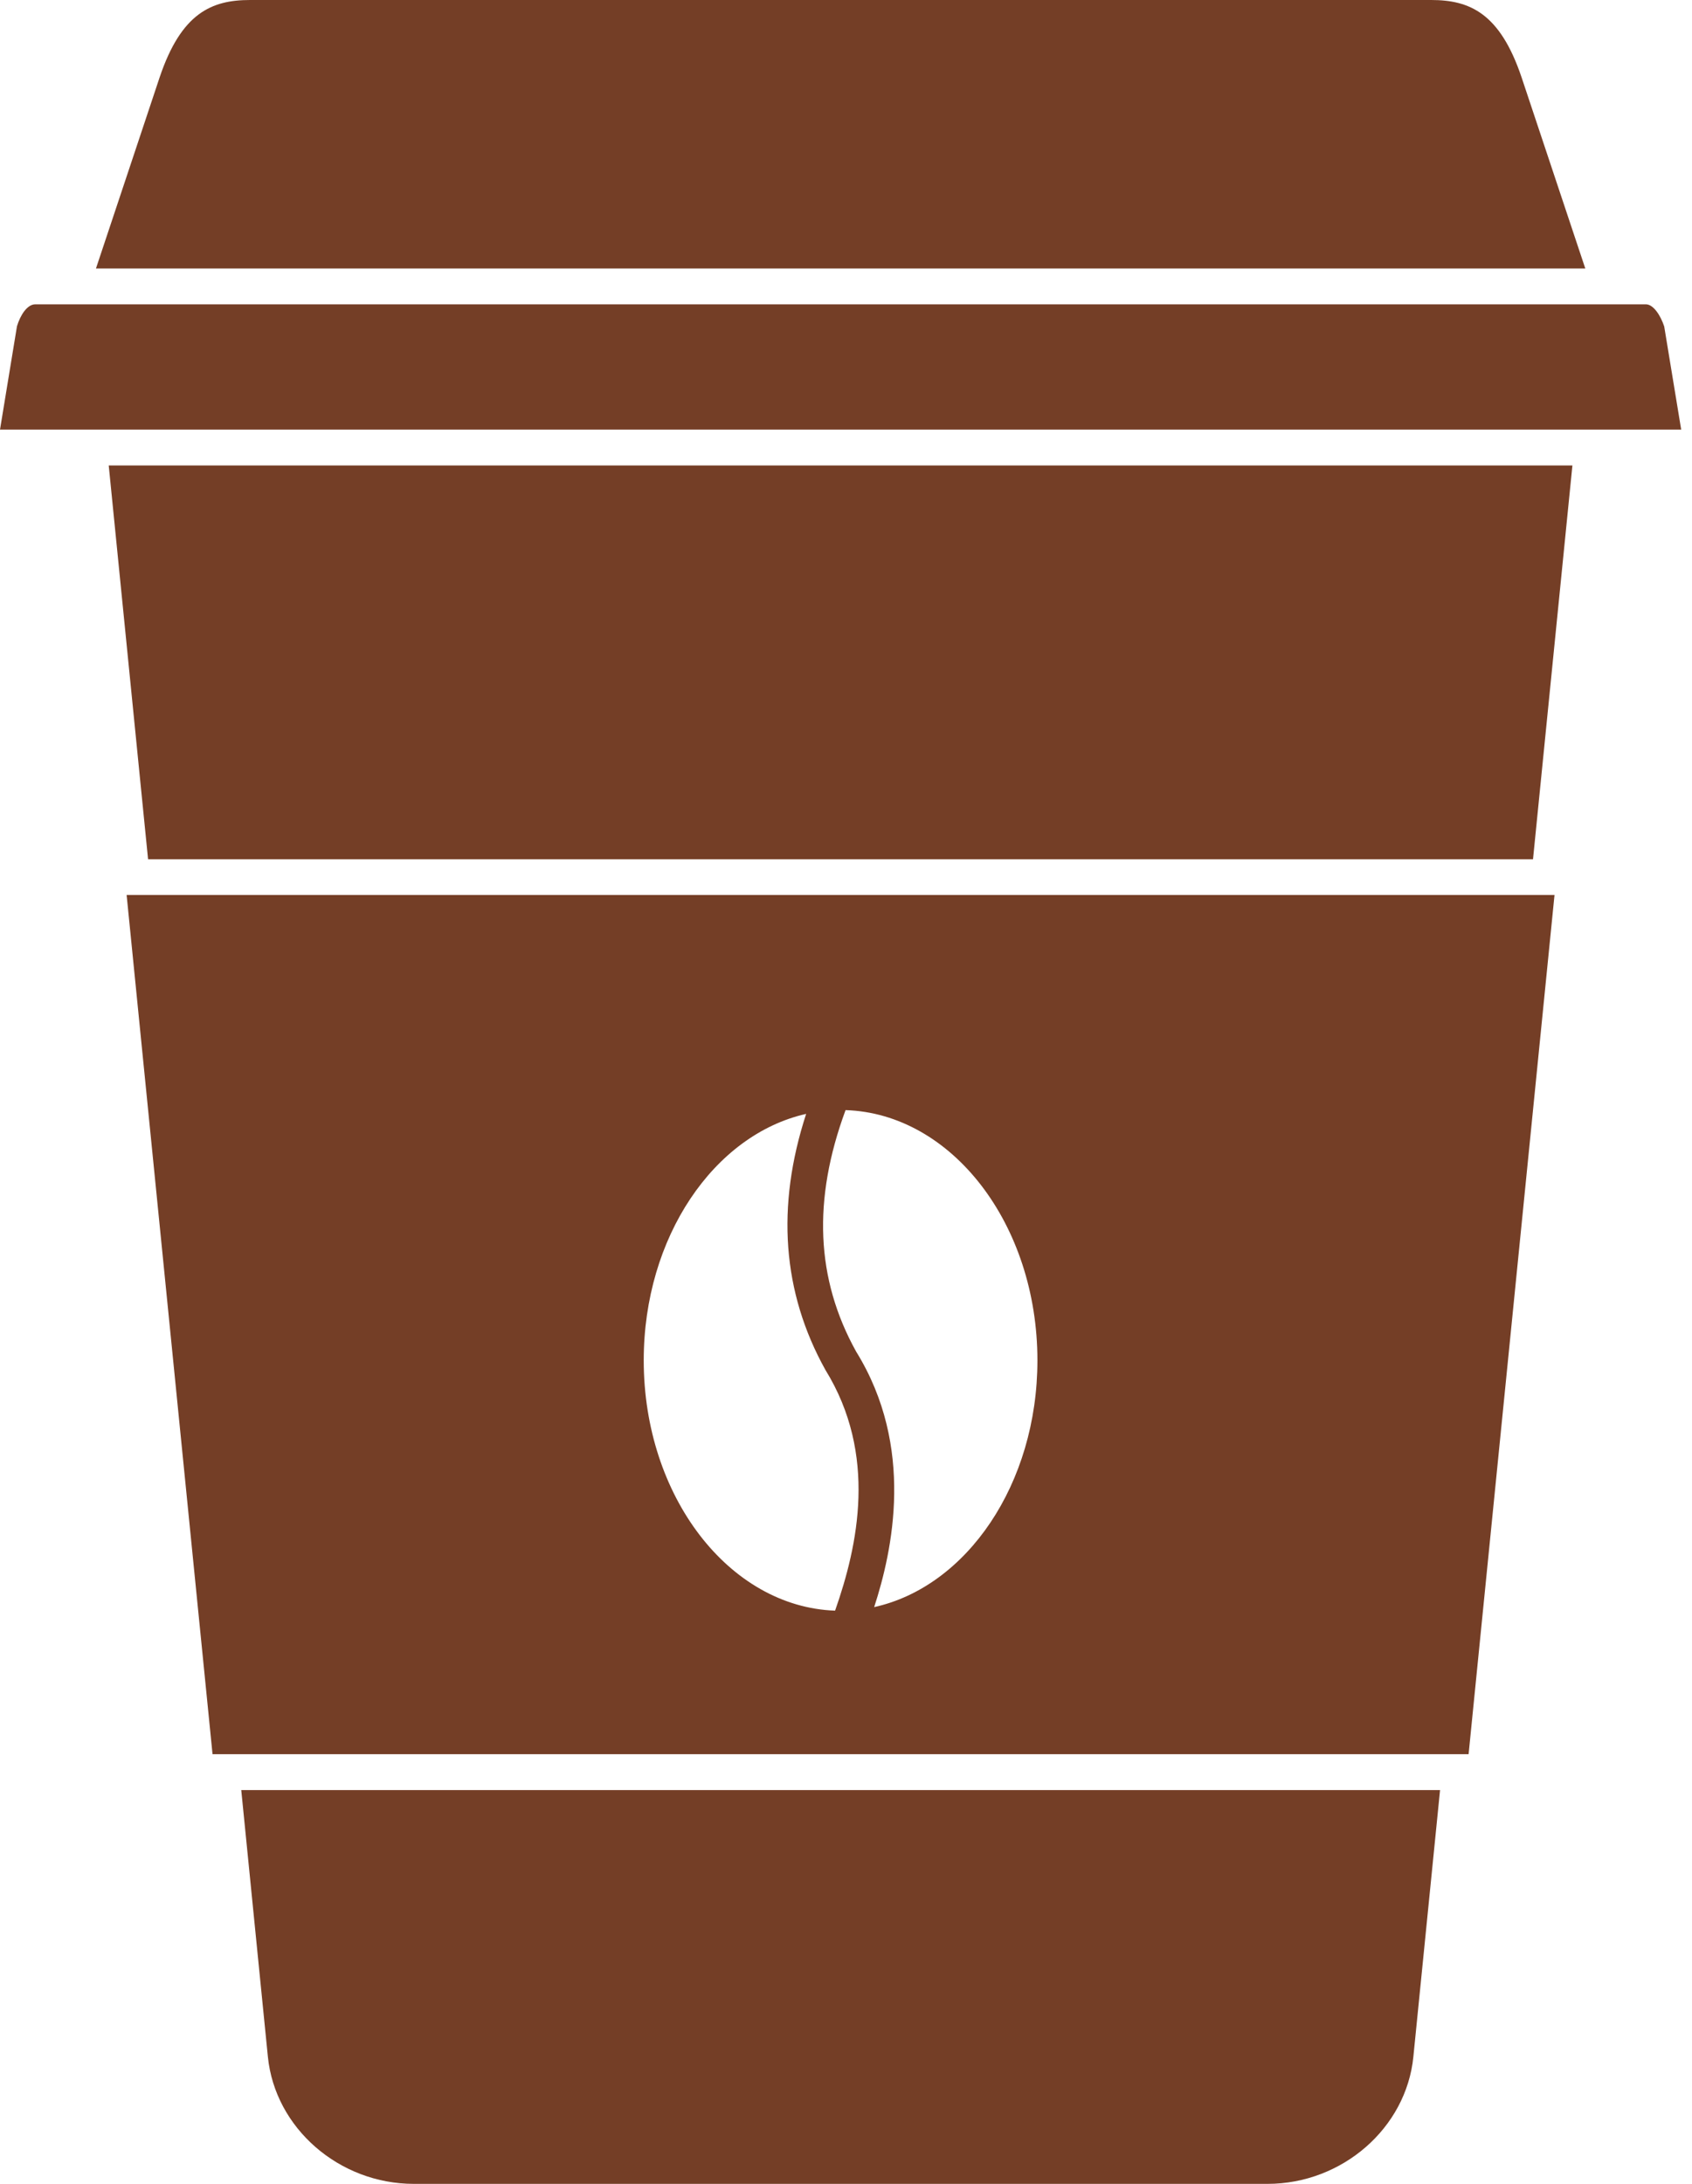
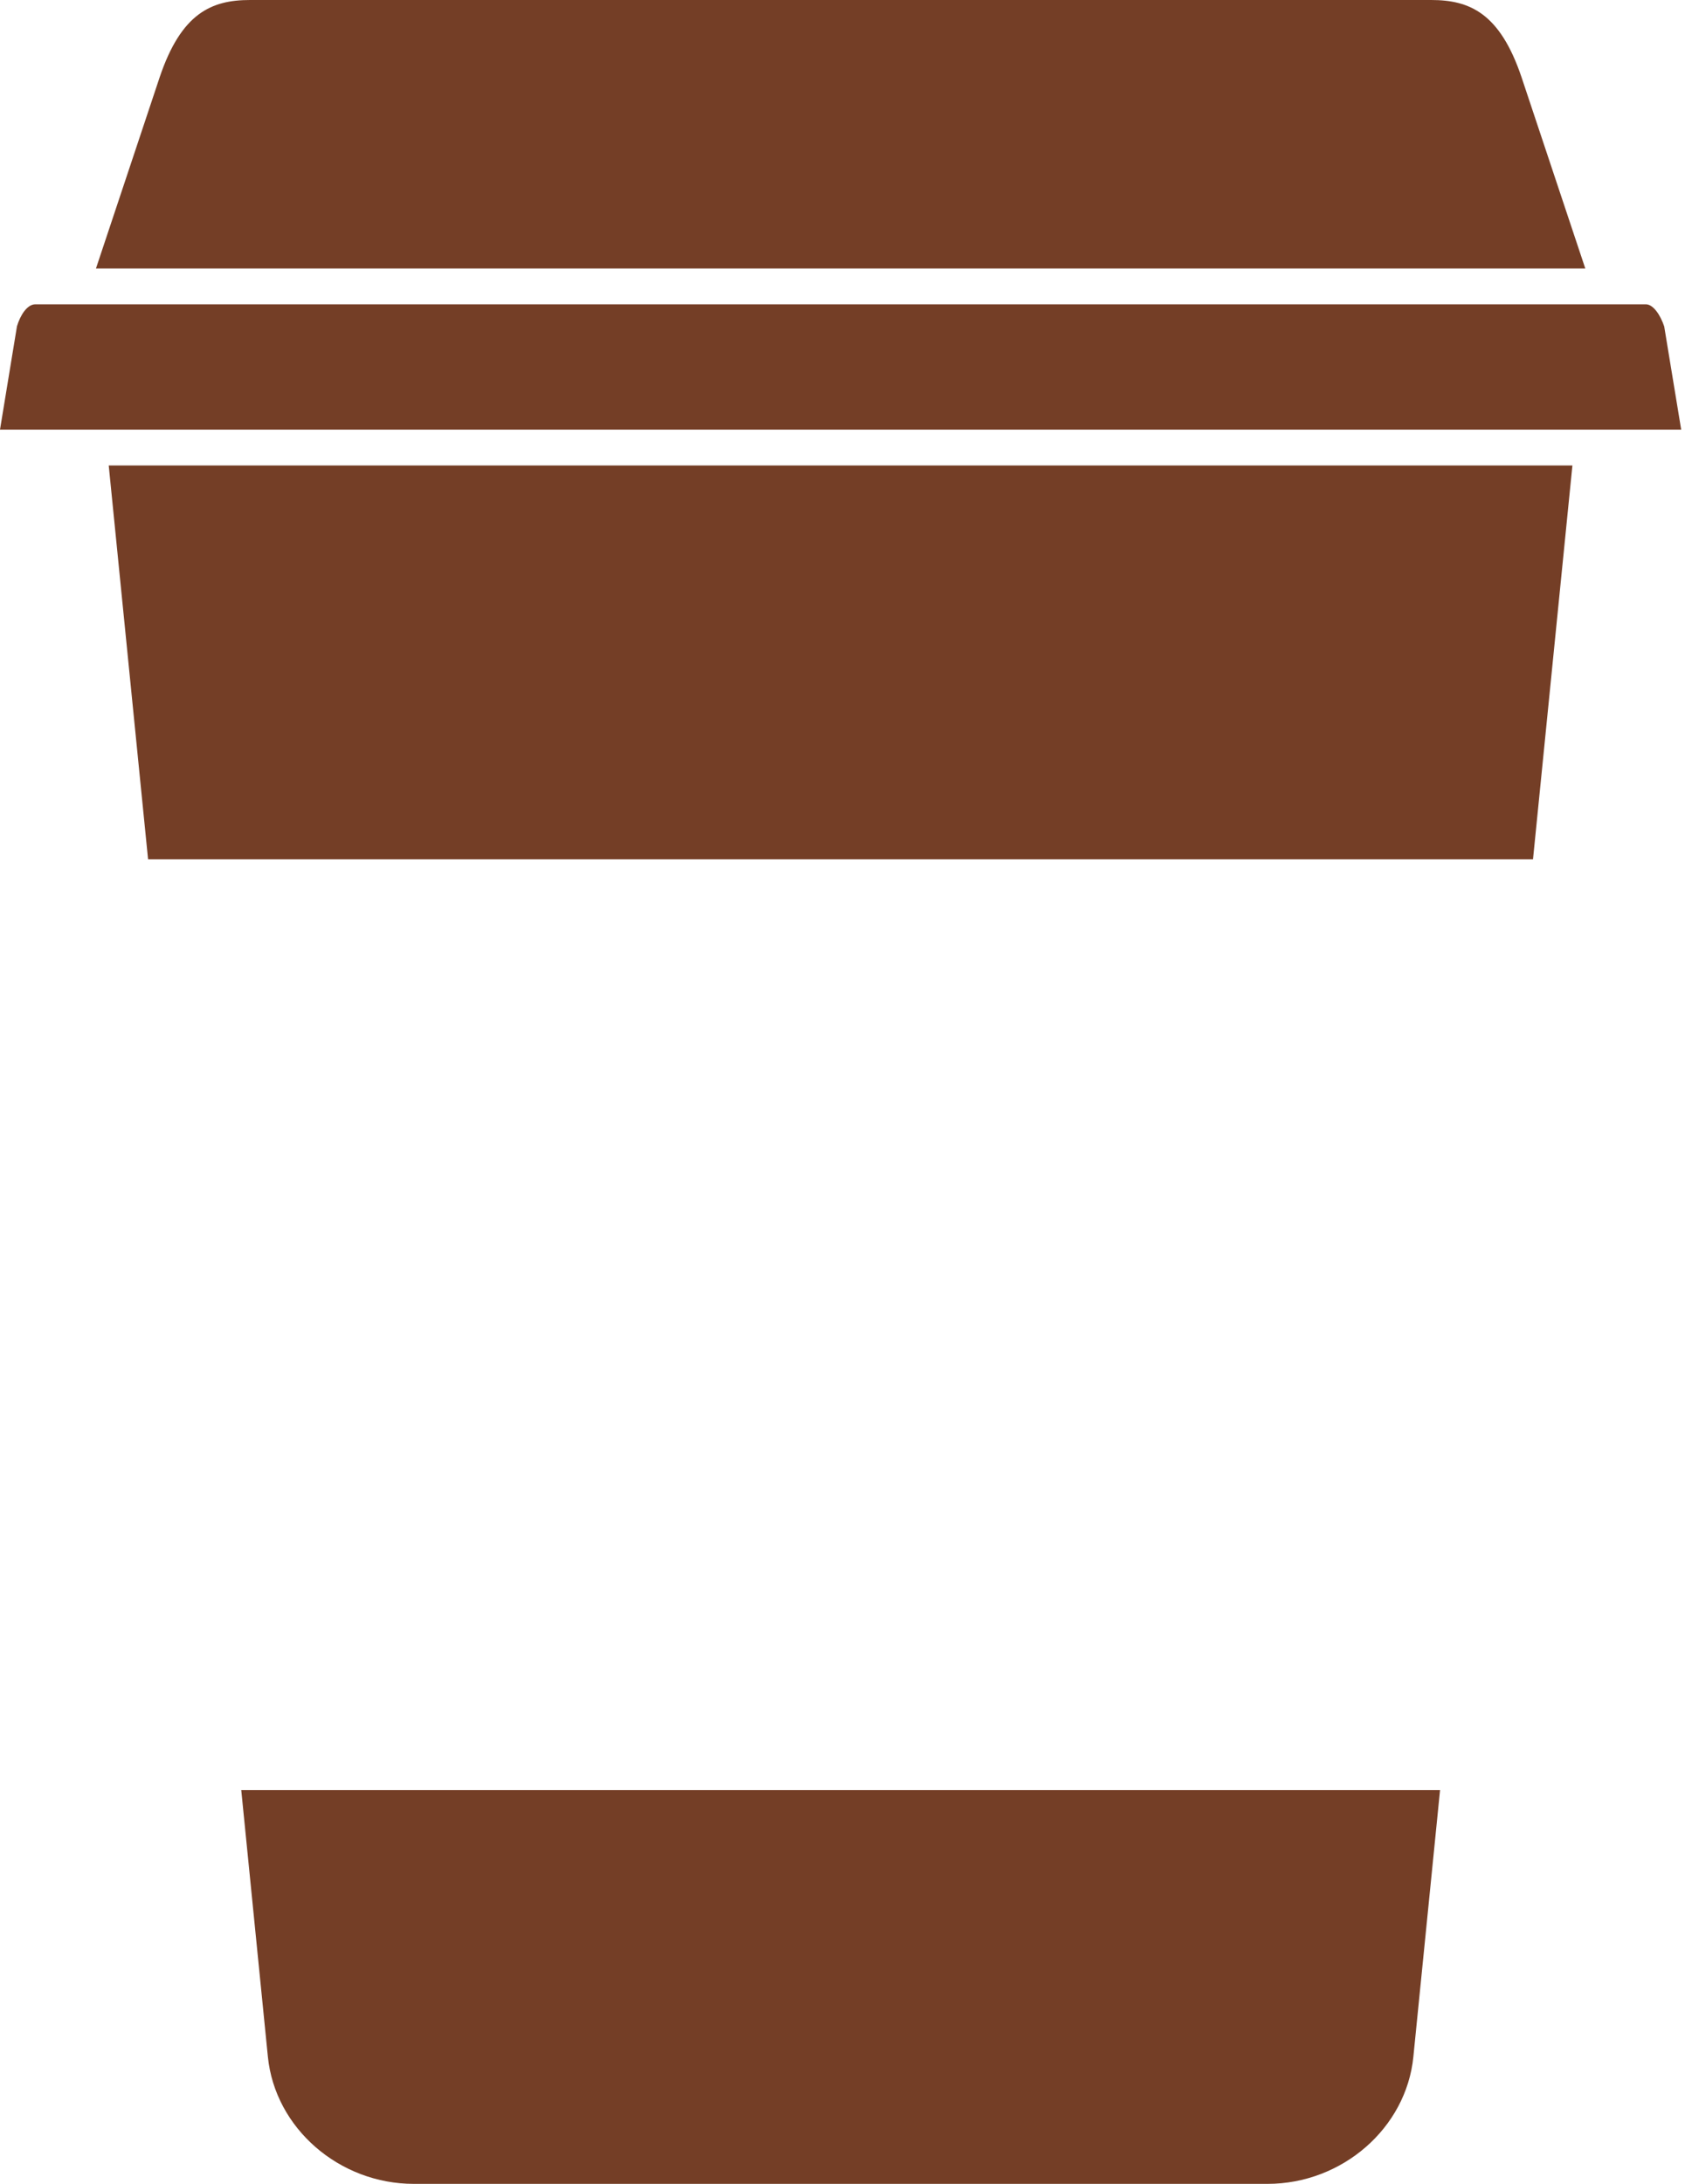
<svg xmlns="http://www.w3.org/2000/svg" width="31" height="40" viewBox="0 0 31 40" fill="none">
  <path d="M4.908 37.672C5.039 38.978 6.213 40 7.581 40H23.223C24.591 40 25.765 38.978 25.895 37.672L26.384 32.787H4.42L4.908 37.672Z" fill="#743E26" />
  <path d="M27.877 1.415C27.481 0.241 26.928 0 26.221 0H4.581C3.874 0 3.321 0.241 2.925 1.416L1.758 4.918H29.045L27.877 1.415Z" fill="#743E26" />
  <path d="M30.491 5.98C30.425 5.78 30.294 5.574 30.155 5.574H29.5H29.499H29.498H0.647C0.497 5.574 0.372 5.773 0.311 5.975L0 7.869H1.63H29.172H30.802L30.491 5.98Z" fill="#743E26" />
  <path d="M2.713 15.739H28.087L28.809 8.525H1.992L2.713 15.739Z" fill="#743E26" />
-   <path d="M3.894 32.13H26.907L28.481 16.393H2.32L3.894 32.13ZM15.492 20.333C17.438 20.395 19.007 22.425 19.007 24.917C19.007 27.181 17.712 29.062 16.016 29.436C16.352 28.405 16.768 26.506 15.687 24.758C14.946 23.425 14.886 21.974 15.492 20.333ZM14.77 20.402C14.217 22.098 14.332 23.67 15.122 25.09C16.082 26.644 15.718 28.312 15.3 29.501C13.358 29.432 11.794 27.405 11.794 24.917C11.794 22.66 13.081 20.783 14.77 20.402Z" fill="#743E26" />
</svg>